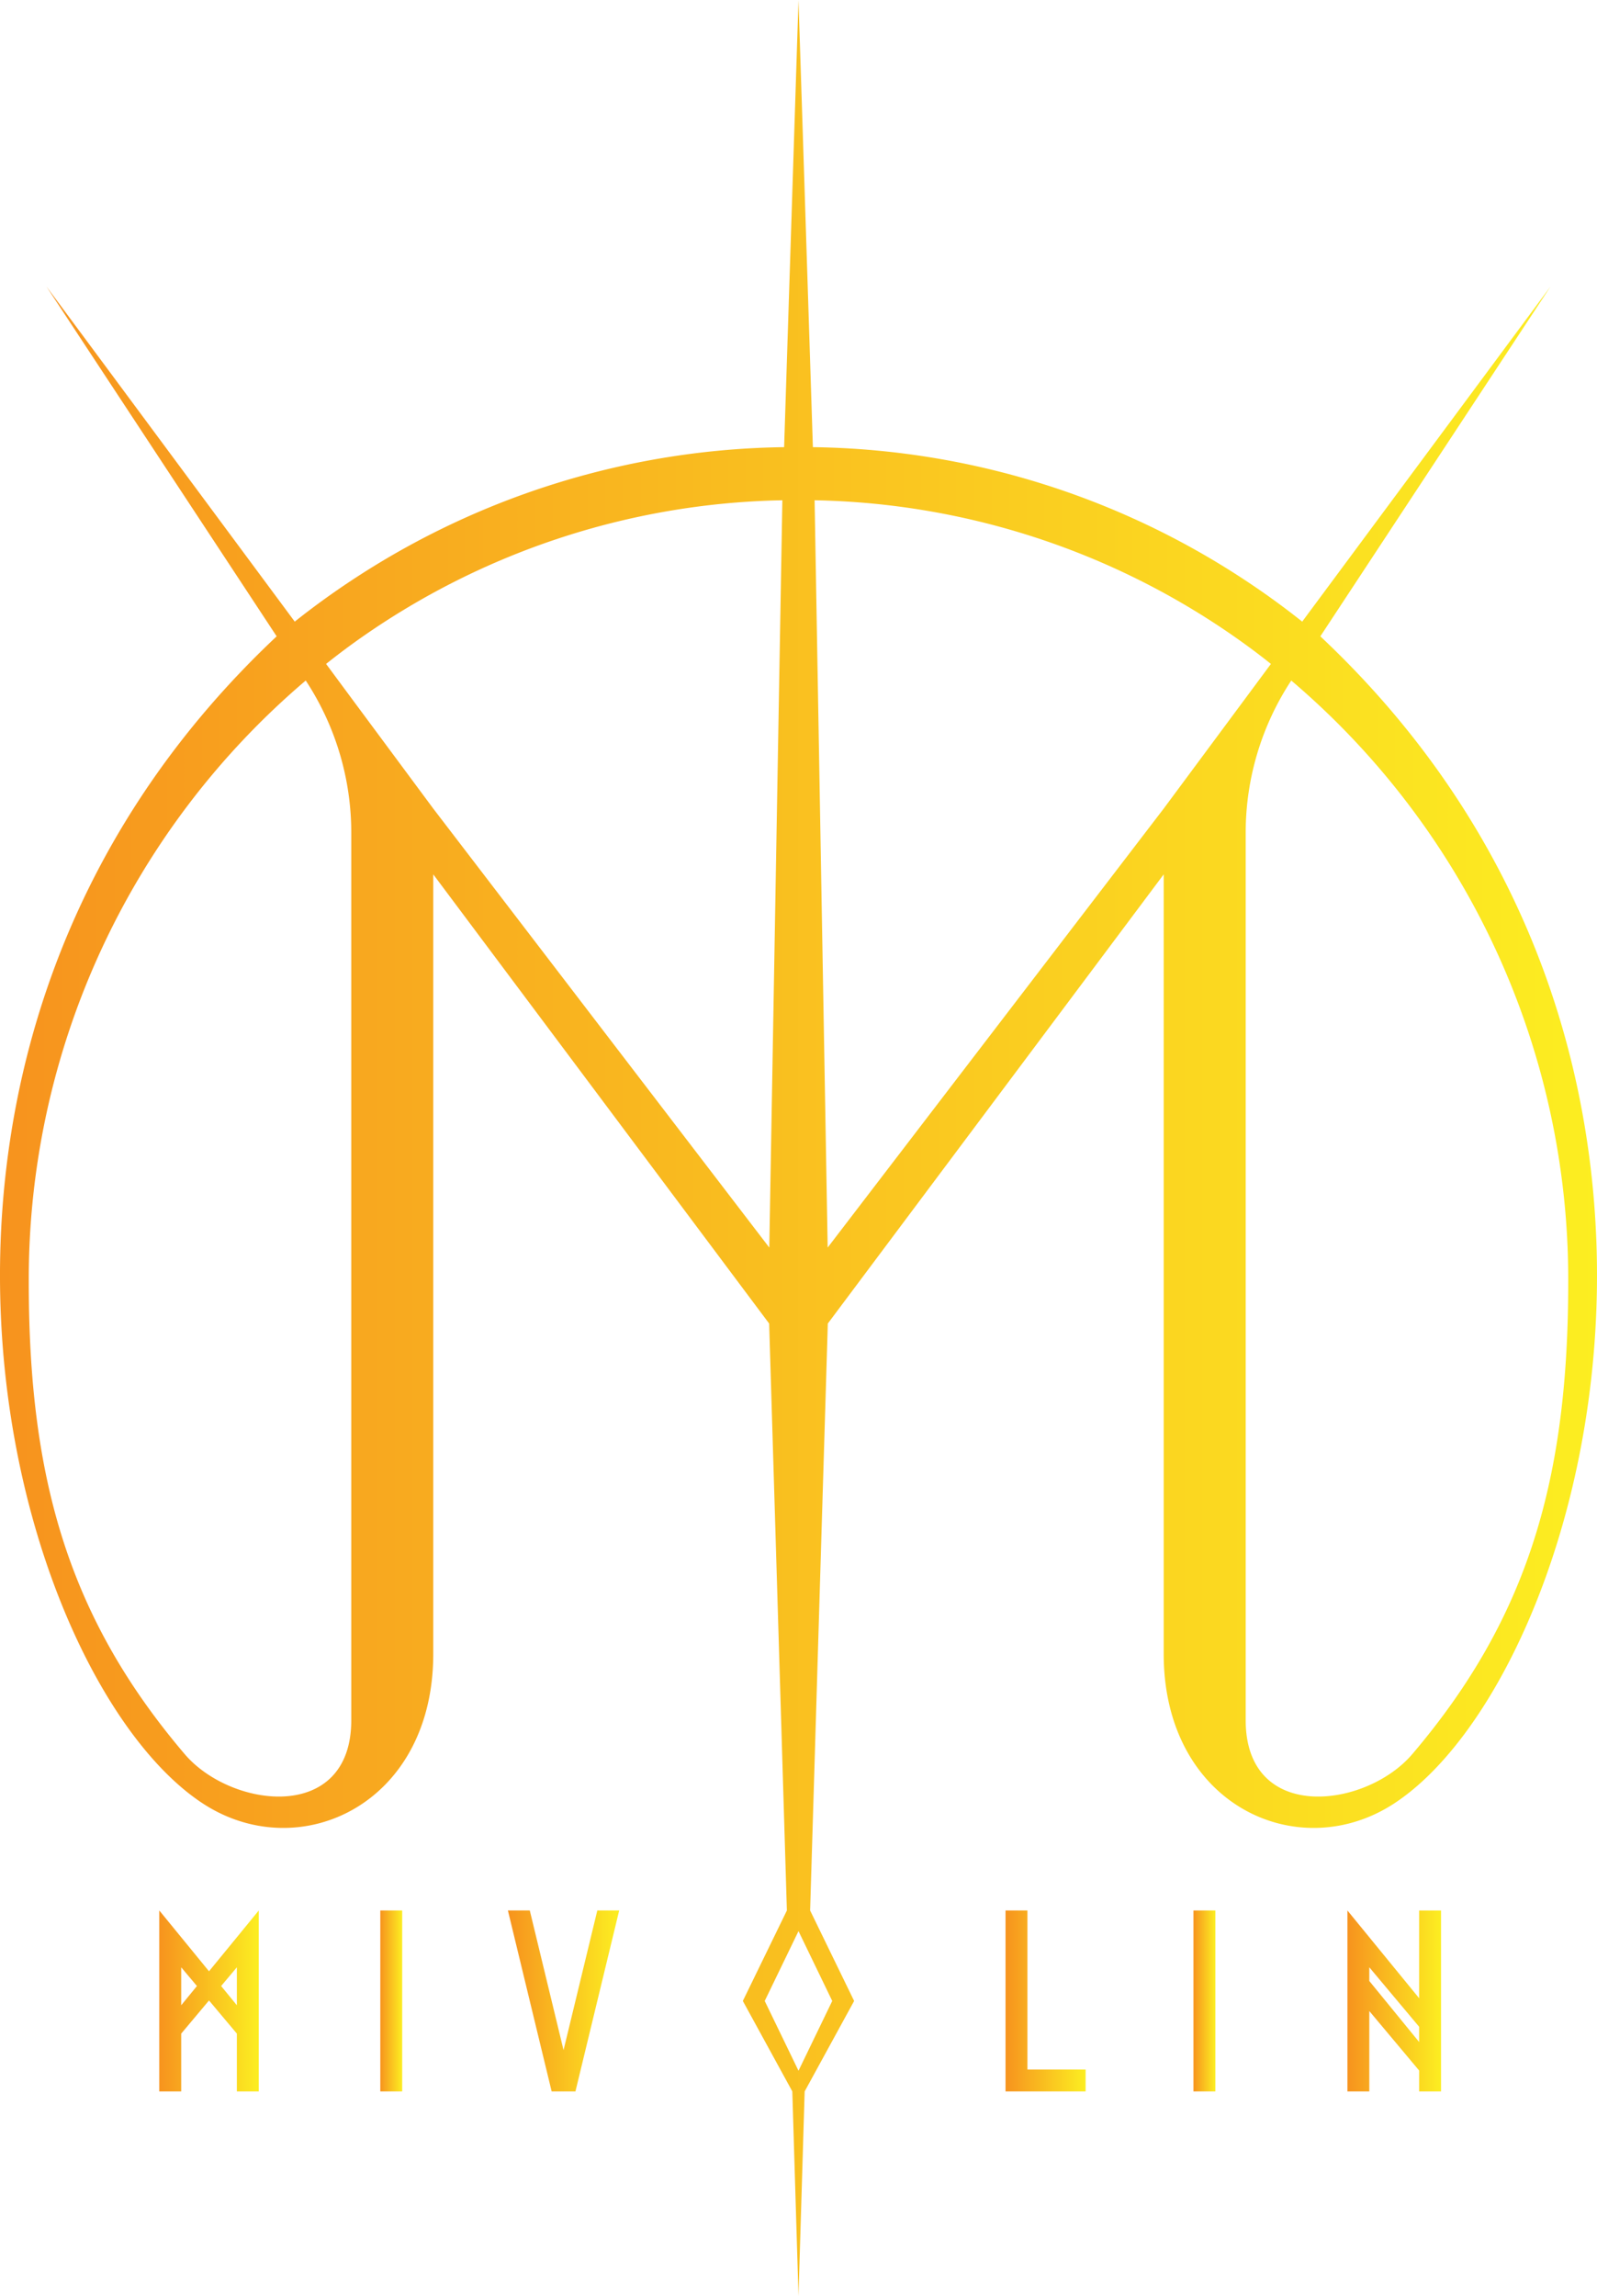
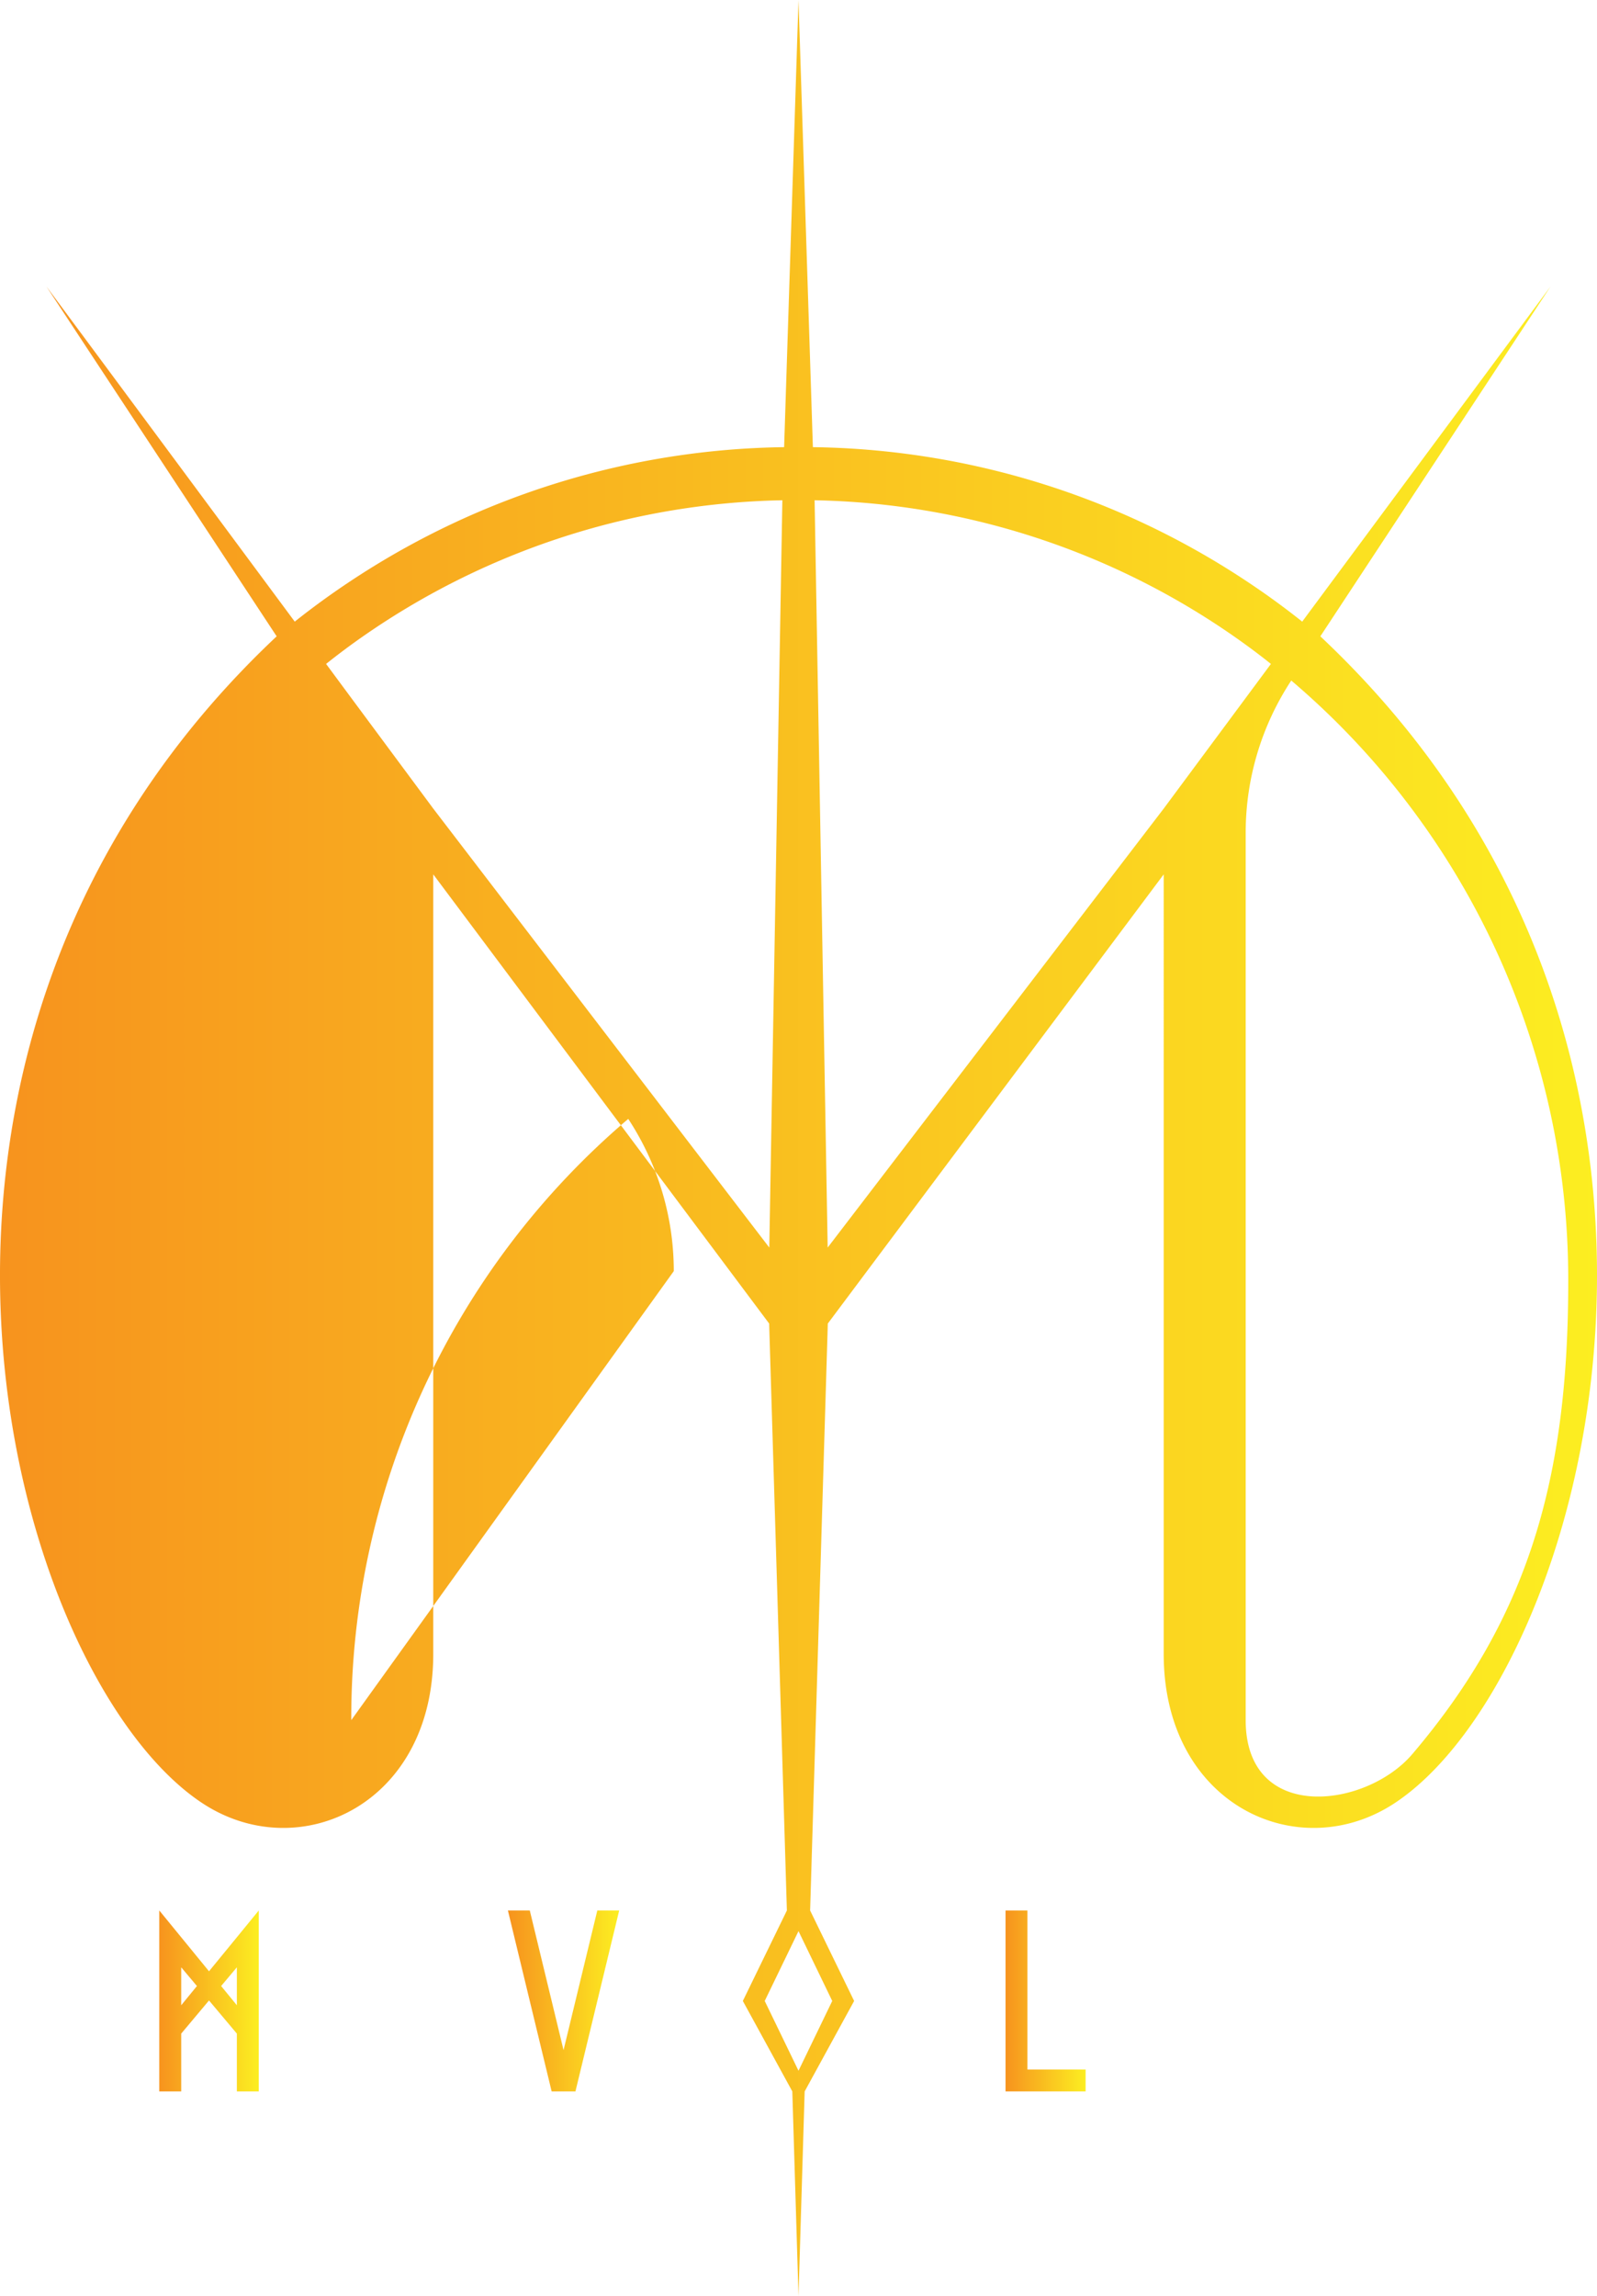
<svg xmlns="http://www.w3.org/2000/svg" xmlns:xlink="http://www.w3.org/1999/xlink" viewBox="0 0 353.161 507.62">
  <defs>
    <linearGradient id="a" y1="253.81" x2="353.161" y2="253.81" gradientUnits="userSpaceOnUse">
      <stop offset="0" stop-color="#f7931e" />
      <stop offset="1" stop-color="#fcee21" />
    </linearGradient>
    <linearGradient id="b" x1="84.101" y1="442.337" x2="88.941" y2="442.337" xlink:href="#a" />
    <linearGradient id="c" x1="222.366" y1="442.337" x2="240.076" y2="442.337" xlink:href="#a" />
    <linearGradient id="d" x1="263.924" y1="442.337" x2="268.764" y2="442.337" xlink:href="#a" />
    <linearGradient id="e" x1="297.971" y1="442.34" x2="318.671" y2="442.34" xlink:href="#a" />
    <linearGradient id="f" x1="112.318" y1="442.337" x2="136.929" y2="442.337" xlink:href="#a" />
    <linearGradient id="g" x1="35.221" y1="442.34" x2="57.221" y2="442.34" xlink:href="#a" />
  </defs>
-   <path d="M291.981,140.67l50.9-77.33-54.91,74.08q-6.045-4.815-12.5-9.07a177.6,177.6,0,0,0-95.71-29.5L176.581,0,173.4,98.85a177.6,177.6,0,0,0-95.72,29.5q-6.45,4.26-12.5,9.07L10.271,63.34l50.91,77.33c-98.04,92.18-58.72,230.06-16.44,257.94,21.25,14.02,51.07.46,51.07-32.99V193.29l74.28,99.3,3.92,129.75-9.74,20,10.94,19.994v.006l1.37,45.28,1.36-45.28,10.94-20-9.73-20,3.91-129.75,74.28-99.3V365.62c0,33.45,29.82,47.01,51.07,32.99C350.7,370.73,390.021,232.85,291.981,140.67ZM77.681,380.26c0,22.89-26.59,19.54-36.84,7.51-25.81-30.32-34.48-61.15-34.48-104.42a173.694,173.694,0,0,1,61.25-132.91,61.243,61.243,0,0,1,10.07,33.65Zm92.44-104.47-74.31-97.04L77.681,154.3l-5.57-7.53q2.745-2.19,5.57-4.25a167.662,167.662,0,0,1,95.33-31.93Zm13.92,166.55-5.86,12.12-1.6,3.31-1.6-3.31-5.87-12.12,5.18-10.7,2.29-4.74,2.29,4.74Zm73.3-263.59-74.31,97.04-2.89-165.2a167.662,167.662,0,0,1,95.33,31.93q2.835,2.055,5.58,4.25l-5.58,7.53Zm18.13,201.51V184.09a61.171,61.171,0,0,1,10.08-33.65A173.727,173.727,0,0,1,346.8,283.35c0,43.27-8.68,74.1-34.48,104.42C302.071,399.8,275.471,403.15,275.471,380.26Z" fill="url(#a)" />
-   <rect x="84.101" y="422.337" width="4.84" height="40" fill="url(#b)" />
+   <path d="M291.981,140.67l50.9-77.33-54.91,74.08q-6.045-4.815-12.5-9.07a177.6,177.6,0,0,0-95.71-29.5L176.581,0,173.4,98.85a177.6,177.6,0,0,0-95.72,29.5q-6.45,4.26-12.5,9.07L10.271,63.34l50.91,77.33c-98.04,92.18-58.72,230.06-16.44,257.94,21.25,14.02,51.07.46,51.07-32.99V193.29l74.28,99.3,3.92,129.75-9.74,20,10.94,19.994v.006l1.37,45.28,1.36-45.28,10.94-20-9.73-20,3.91-129.75,74.28-99.3V365.62c0,33.45,29.82,47.01,51.07,32.99C350.7,370.73,390.021,232.85,291.981,140.67ZM77.681,380.26a173.694,173.694,0,0,1,61.25-132.91,61.243,61.243,0,0,1,10.07,33.65Zm92.44-104.47-74.31-97.04L77.681,154.3l-5.57-7.53q2.745-2.19,5.57-4.25a167.662,167.662,0,0,1,95.33-31.93Zm13.92,166.55-5.86,12.12-1.6,3.31-1.6-3.31-5.87-12.12,5.18-10.7,2.29-4.74,2.29,4.74Zm73.3-263.59-74.31,97.04-2.89-165.2a167.662,167.662,0,0,1,95.33,31.93q2.835,2.055,5.58,4.25l-5.58,7.53Zm18.13,201.51V184.09a61.171,61.171,0,0,1,10.08-33.65A173.727,173.727,0,0,1,346.8,283.35c0,43.27-8.68,74.1-34.48,104.42C302.071,399.8,275.471,403.15,275.471,380.26Z" fill="url(#a)" />
  <polygon points="227.206 422.337 222.366 422.337 222.366 462.337 222.982 462.337 227.206 462.337 240.076 462.337 240.076 457.497 227.206 457.497 227.206 422.337" fill="url(#c)" />
-   <rect x="263.924" y="422.337" width="4.84" height="40" fill="url(#d)" />
-   <path d="M313.831,441.74l-11.02-13.48-4.44-5.43-.4-.49v40h4.84V444.57l11.02,13.15v4.62h4.84v-40h-4.84Zm0,9.68-11.02-13.49V434.9l11.02,13.15Z" fill="url(#e)" />
  <polygon points="129.217 434.214 127.16 442.725 126.982 443.456 125.965 447.663 124.624 453.207 117.158 422.337 112.318 422.337 121.992 462.336 122.416 462.336 122.416 462.337 127.255 462.337 129.912 451.348 130.893 447.295 136.929 422.337 132.09 422.337 129.217 434.214" fill="url(#f)" />
  <path d="M52.381,428.26l-6.16,7.52-6.15-7.52-4.44-5.43-.41-.49v40h4.85V449.56l6.15-7.33,6.16,7.33v12.78h4.84v-40l-.4.49Zm-12.31,15.03V434.9l3.48,4.14Zm12.31,0-3.48-4.25,3.48-4.14Z" fill="url(#g)" />
</svg>